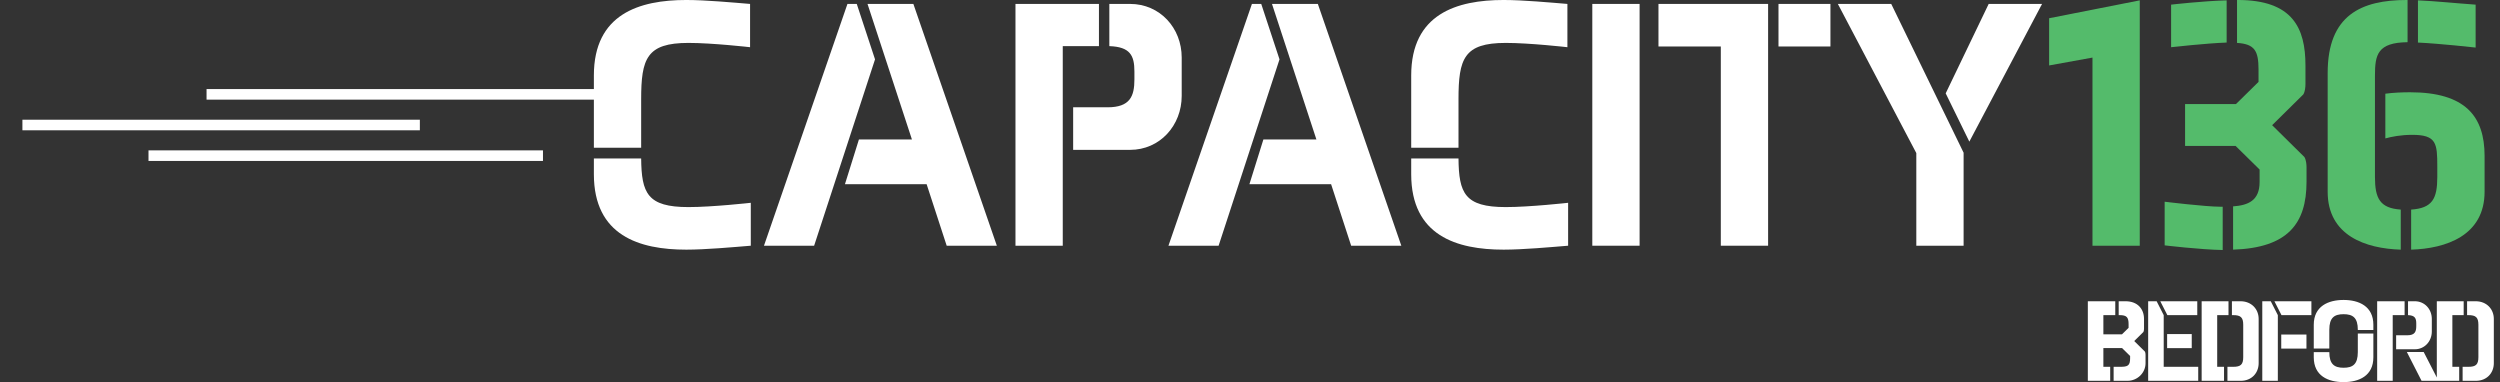
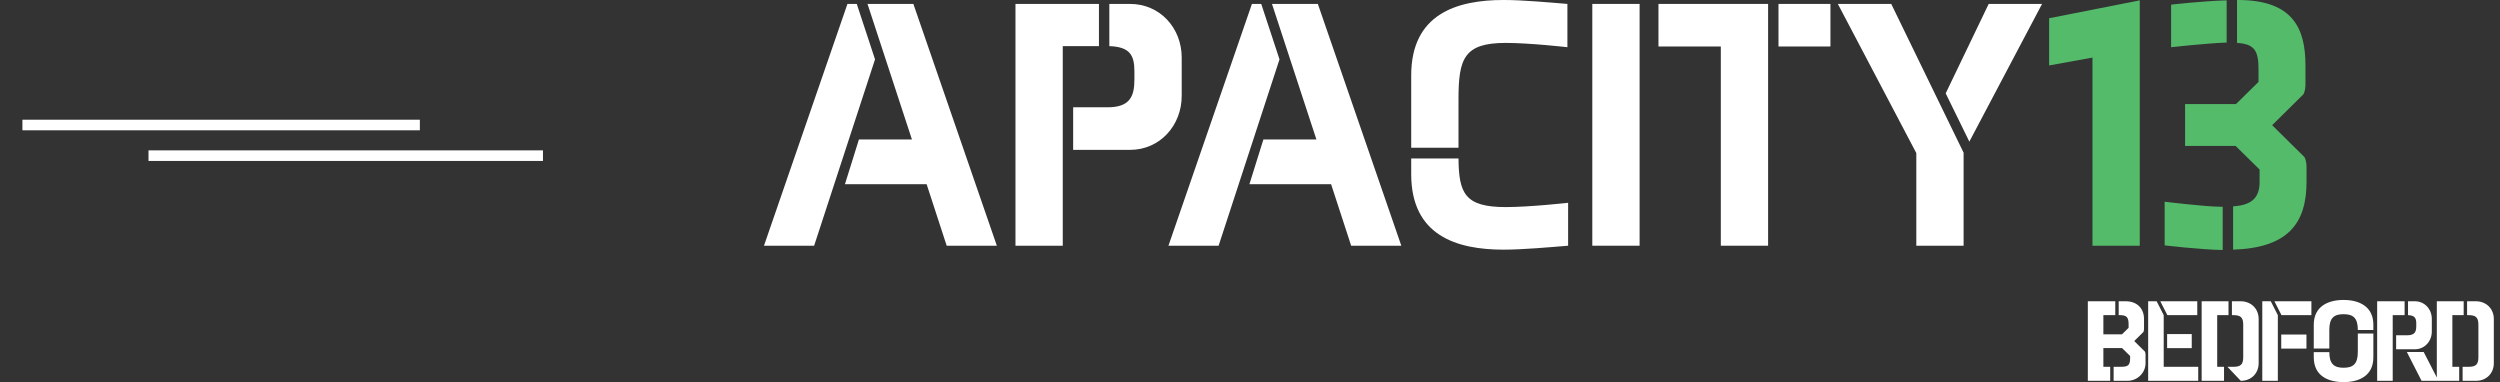
<svg xmlns="http://www.w3.org/2000/svg" width="100%" height="100%" viewBox="0 0 353 54" version="1.1" xml:space="preserve" style="fill-rule:evenodd;clip-rule:evenodd;">
  <rect x="0" y="0" width="353" height="54" fill="#333333" stroke="none" />
  <g transform="matrix(1,0,0,1,-34.934,-53.233)">
    <g transform="matrix(1.626,0,0,0.247,871.055,52.767)">
      <g transform="matrix(0.691,0,0,4.546,-329.243,186.948)">
-         <path d="M0,4.352C0,5.285 -0.311,5.418 -1.243,5.418L-2.072,5.418L-2.072,7.179L-0.326,7.179C0.903,7.179 1.939,6.188 1.939,4.959L1.939,3.923C1.939,3.804 1.924,3.612 1.85,3.493L0.518,2.176L1.658,1.051C1.732,0.933 1.747,0.74 1.747,0.622L1.747,-0.607C1.747,-1.835 0.962,-2.827 -0.577,-2.827L-1.436,-2.827L-1.436,-1.081L-1.317,-1.081C-0.429,-1.081 -0.192,-0.814 -0.192,0.059L-0.192,0.518L-1.021,1.332L-3.36,1.332L-3.36,-1.081L-1.865,-1.081L-1.865,-2.827L-5.314,-2.827L-5.314,7.179L-2.502,7.179L-2.502,5.418L-3.36,5.418L-3.36,3.064L-1.007,3.064L0,4.056L0,4.352ZM8.559,7.179L8.559,5.418L4.222,5.418L4.222,-1.081L3.334,-2.827L2.268,-2.827L2.268,7.179L8.559,7.179ZM8.44,-1.081L8.44,-2.827L3.792,-2.827L4.681,-1.081L8.44,-1.081ZM7.745,1.303L4.651,1.303L4.651,3.065L7.745,3.065L7.745,1.303ZM14.215,4.204C14.215,5.137 13.889,5.418 12.957,5.418L12.231,5.418L12.231,7.179L13.904,7.179C15.281,7.179 16.154,6.188 16.154,4.959L16.154,-0.607C16.154,-1.835 15.251,-2.827 13.874,-2.827L12.794,-2.827L12.794,-1.081L12.957,-1.081C13.889,-1.081 14.215,-0.799 14.215,0.133L14.215,4.204ZM10.944,-1.081L12.365,-1.081L12.365,-2.827L8.99,-2.827L8.99,7.179L11.802,7.179L11.802,5.418L10.944,5.418L10.944,-1.081ZM18.564,7.179L18.564,-1.081L17.676,-2.827L16.61,-2.827L16.61,7.179L18.564,7.179ZM22.783,-1.081L22.783,-2.827L18.135,-2.827L19.023,-1.081L22.783,-1.081ZM22.161,1.362L18.993,1.362L18.993,3.124L22.161,3.124L22.161,1.362ZM26.825,5.536C25.656,5.536 25.034,5.077 25.034,3.568L23.08,3.568L23.08,4.219C23.08,6.558 24.886,7.342 26.825,7.342C28.764,7.342 30.57,6.558 30.57,4.219L30.57,1.229L28.616,1.229L28.616,3.568C28.616,5.092 27.994,5.536 26.825,5.536M26.825,-1.199C27.994,-1.199 28.616,-0.755 28.616,0.755L28.616,0.785L30.57,0.785L30.57,0.133C30.57,-2.206 28.749,-2.99 26.825,-2.99C24.901,-2.99 23.08,-2.206 23.08,0.133L23.08,3.123L25.034,3.123L25.034,0.755C25.034,-0.755 25.656,-1.199 26.825,-1.199M35.961,0.296C35.961,0.992 35.783,1.451 34.851,1.451L33.43,1.451L33.43,3.212L35.783,3.212C37.012,3.212 37.915,2.206 37.915,0.977L37.915,-0.607C37.915,-1.835 37.012,-2.827 35.783,-2.827L34.925,-2.827L34.925,-1.081C35.783,-1.051 35.961,-0.696 35.961,-0.03L35.961,0.296ZM33.001,-1.081L34.496,-1.081L34.496,-2.827L31.047,-2.827L31.047,7.179L33.001,7.179L33.001,-1.081ZM34.777,3.553L36.627,7.179L38.759,7.179L36.894,3.553L34.777,3.553ZM43.769,4.204C43.769,5.137 43.444,5.418 42.511,5.418L41.786,5.418L41.786,7.179L43.458,7.179C44.835,7.179 45.708,6.188 45.708,4.959L45.708,-0.607C45.708,-1.835 44.805,-2.827 43.429,-2.827L42.348,-2.827L42.348,-1.081L42.511,-1.081C43.444,-1.081 43.769,-0.799 43.769,0.133L43.769,4.204ZM40.498,-1.081L41.919,-1.081L41.919,-2.827L38.544,-2.827L38.544,7.179L41.356,7.179L41.356,5.418L40.498,5.418L40.498,-1.081Z" style="fill:white;fill-rule:nonzero;" />
+         <path d="M0,4.352C0,5.285 -0.311,5.418 -1.243,5.418L-2.072,5.418L-2.072,7.179L-0.326,7.179C0.903,7.179 1.939,6.188 1.939,4.959L1.939,3.923C1.939,3.804 1.924,3.612 1.85,3.493L0.518,2.176L1.658,1.051C1.732,0.933 1.747,0.74 1.747,0.622L1.747,-0.607C1.747,-1.835 0.962,-2.827 -0.577,-2.827L-1.436,-2.827L-1.436,-1.081L-1.317,-1.081C-0.429,-1.081 -0.192,-0.814 -0.192,0.059L-0.192,0.518L-1.021,1.332L-3.36,1.332L-3.36,-1.081L-1.865,-1.081L-1.865,-2.827L-5.314,-2.827L-5.314,7.179L-2.502,7.179L-2.502,5.418L-3.36,5.418L-3.36,3.064L-1.007,3.064L0,4.056L0,4.352ZM8.559,7.179L8.559,5.418L4.222,5.418L4.222,-1.081L3.334,-2.827L2.268,-2.827L2.268,7.179L8.559,7.179ZM8.44,-1.081L8.44,-2.827L3.792,-2.827L4.681,-1.081L8.44,-1.081ZM7.745,1.303L4.651,1.303L4.651,3.065L7.745,3.065L7.745,1.303ZM14.215,4.204C14.215,5.137 13.889,5.418 12.957,5.418L12.231,5.418L13.904,7.179C15.281,7.179 16.154,6.188 16.154,4.959L16.154,-0.607C16.154,-1.835 15.251,-2.827 13.874,-2.827L12.794,-2.827L12.794,-1.081L12.957,-1.081C13.889,-1.081 14.215,-0.799 14.215,0.133L14.215,4.204ZM10.944,-1.081L12.365,-1.081L12.365,-2.827L8.99,-2.827L8.99,7.179L11.802,7.179L11.802,5.418L10.944,5.418L10.944,-1.081ZM18.564,7.179L18.564,-1.081L17.676,-2.827L16.61,-2.827L16.61,7.179L18.564,7.179ZM22.783,-1.081L22.783,-2.827L18.135,-2.827L19.023,-1.081L22.783,-1.081ZM22.161,1.362L18.993,1.362L18.993,3.124L22.161,3.124L22.161,1.362ZM26.825,5.536C25.656,5.536 25.034,5.077 25.034,3.568L23.08,3.568L23.08,4.219C23.08,6.558 24.886,7.342 26.825,7.342C28.764,7.342 30.57,6.558 30.57,4.219L30.57,1.229L28.616,1.229L28.616,3.568C28.616,5.092 27.994,5.536 26.825,5.536M26.825,-1.199C27.994,-1.199 28.616,-0.755 28.616,0.755L28.616,0.785L30.57,0.785L30.57,0.133C30.57,-2.206 28.749,-2.99 26.825,-2.99C24.901,-2.99 23.08,-2.206 23.08,0.133L23.08,3.123L25.034,3.123L25.034,0.755C25.034,-0.755 25.656,-1.199 26.825,-1.199M35.961,0.296C35.961,0.992 35.783,1.451 34.851,1.451L33.43,1.451L33.43,3.212L35.783,3.212C37.012,3.212 37.915,2.206 37.915,0.977L37.915,-0.607C37.915,-1.835 37.012,-2.827 35.783,-2.827L34.925,-2.827L34.925,-1.081C35.783,-1.051 35.961,-0.696 35.961,-0.03L35.961,0.296ZM33.001,-1.081L34.496,-1.081L34.496,-2.827L31.047,-2.827L31.047,7.179L33.001,7.179L33.001,-1.081ZM34.777,3.553L36.627,7.179L38.759,7.179L36.894,3.553L34.777,3.553ZM43.769,4.204C43.769,5.137 43.444,5.418 42.511,5.418L41.786,5.418L41.786,7.179L43.458,7.179C44.835,7.179 45.708,6.188 45.708,4.959L45.708,-0.607C45.708,-1.835 44.805,-2.827 43.429,-2.827L42.348,-2.827L42.348,-1.081L42.511,-1.081C43.444,-1.081 43.769,-0.799 43.769,0.133L43.769,4.204ZM40.498,-1.081L41.919,-1.081L41.919,-2.827L38.544,-2.827L38.544,7.179L41.356,7.179L41.356,5.418L40.498,5.418L40.498,-1.081Z" style="fill:white;fill-rule:nonzero;" />
      </g>
      <g transform="matrix(0.166,0,0,1.091,-472.192,-51.172)">
        <g transform="matrix(187.415,0,0,187.415,45.122,177.383)">
-           <path d="M0.198,-0.409C0.198,-0.523 0.213,-0.567 0.33,-0.567C0.397,-0.567 0.502,-0.555 0.502,-0.555L0.502,-0.676C0.453,-0.68 0.378,-0.687 0.324,-0.687C0.193,-0.687 0.066,-0.648 0.066,-0.476L0.066,-0.274L0.198,-0.274L0.198,-0.409ZM0.504,-0.12C0.504,-0.12 0.397,-0.108 0.33,-0.108C0.215,-0.108 0.199,-0.147 0.198,-0.244L0.066,-0.244L0.066,-0.2C0.066,-0.028 0.193,0.011 0.324,0.011C0.378,0.011 0.455,0.004 0.504,-0L0.504,-0.12Z" style="fill:white;fill-rule:nonzero;" />
-         </g>
+           </g>
        <g transform="matrix(187.415,0,0,187.415,144.977,177.383)">
          <path d="M0.421,-0.297L0.273,-0.297L0.234,-0.172L0.462,-0.172L0.518,-0L0.658,-0L0.425,-0.676L0.297,-0.676L0.421,-0.297ZM0.267,-0.676L0.241,-0.676L0.008,-0L0.148,-0L0.318,-0.521L0.267,-0.676Z" style="fill:white;fill-rule:nonzero;" />
        </g>
        <g transform="matrix(187.415,0,0,187.415,265.672,177.383)">
          <path d="M0.198,-0.558L0.299,-0.558L0.299,-0.676L0.066,-0.676L0.066,-0L0.198,-0L0.198,-0.558ZM0.398,-0.465C0.398,-0.418 0.386,-0.387 0.323,-0.387L0.227,-0.387L0.227,-0.268L0.386,-0.268C0.469,-0.268 0.53,-0.336 0.53,-0.419L0.53,-0.526C0.53,-0.609 0.469,-0.676 0.386,-0.676L0.328,-0.676L0.328,-0.558C0.386,-0.556 0.398,-0.532 0.398,-0.487L0.398,-0.465Z" style="fill:white;fill-rule:nonzero;" />
        </g>
        <g transform="matrix(187.415,0,0,187.415,356.568,177.383)">
          <path d="M0.421,-0.297L0.273,-0.297L0.234,-0.172L0.462,-0.172L0.518,-0L0.658,-0L0.425,-0.676L0.297,-0.676L0.421,-0.297ZM0.267,-0.676L0.241,-0.676L0.008,-0L0.148,-0L0.318,-0.521L0.267,-0.676Z" style="fill:white;fill-rule:nonzero;" />
        </g>
        <g transform="matrix(187.415,0,0,187.415,472.69,177.383)">
          <path d="M0.198,-0.409C0.198,-0.523 0.213,-0.567 0.33,-0.567C0.397,-0.567 0.502,-0.555 0.502,-0.555L0.502,-0.676C0.453,-0.68 0.378,-0.687 0.324,-0.687C0.193,-0.687 0.066,-0.648 0.066,-0.476L0.066,-0.274L0.198,-0.274L0.198,-0.409ZM0.504,-0.12C0.504,-0.12 0.397,-0.108 0.33,-0.108C0.215,-0.108 0.199,-0.147 0.198,-0.244L0.066,-0.244L0.066,-0.2C0.066,-0.028 0.193,0.011 0.324,0.011C0.378,0.011 0.455,0.004 0.504,-0L0.504,-0.12Z" style="fill:white;fill-rule:nonzero;" />
        </g>
        <g transform="matrix(187.415,0,0,187.415,566.116,177.383)">
          <rect x="0.073" y="-0.676" width="0.132" height="0.676" style="fill:white;fill-rule:nonzero;" />
        </g>
        <g transform="matrix(187.415,0,0,187.415,613.288,177.383)">
          <path d="M0.006,-0.557L0.18,-0.557L0.18,-0L0.312,-0L0.312,-0.676L0.006,-0.676L0.006,-0.557ZM0.486,-0.557L0.486,-0.676L0.341,-0.676L0.341,-0.557L0.486,-0.557Z" style="fill:white;fill-rule:nonzero;" />
        </g>
        <g transform="matrix(187.415,0,0,187.415,706.752,177.383)">
          <path d="M0.359,-0L0.359,-0.26L0.157,-0.676L0.008,-0.676L0.227,-0.259L0.227,-0L0.359,-0ZM0.578,-0.676L0.429,-0.676L0.309,-0.426L0.375,-0.291L0.578,-0.676Z" style="fill:white;fill-rule:nonzero;" />
        </g>
        <g transform="matrix(187.415,0,0,187.415,817.833,177.383)">
          <path d="M0.258,-0L0.258,-0.686L0.005,-0.636L0.005,-0.504L0.126,-0.526L0.126,-0L0.258,-0Z" style="fill:rgb(84,187,107);fill-rule:nonzero;" />
        </g>
        <g transform="matrix(187.415,0,0,187.415,875.65,177.383)">
          <path d="M0.415,-0.219C0.415,-0.227 0.414,-0.24 0.409,-0.248L0.319,-0.337L0.406,-0.423C0.411,-0.431 0.412,-0.444 0.412,-0.452L0.412,-0.504C0.412,-0.609 0.376,-0.687 0.223,-0.687L0.221,-0.687L0.221,-0.567C0.27,-0.564 0.281,-0.545 0.281,-0.493L0.281,-0.458L0.218,-0.396L0.076,-0.396L0.076,-0.279L0.217,-0.279L0.284,-0.213L0.284,-0.178C0.284,-0.126 0.252,-0.113 0.21,-0.11L0.21,0.011C0.362,0.006 0.415,-0.061 0.415,-0.179L0.415,-0.219ZM0.019,-0.123L0.019,-0.001C0.019,-0.001 0.119,0.011 0.181,0.012L0.181,-0.109L0.175,-0.109C0.133,-0.109 0.019,-0.123 0.019,-0.123ZM0.037,-0.674L0.037,-0.555C0.037,-0.555 0.135,-0.566 0.192,-0.568L0.192,-0.686C0.123,-0.684 0.037,-0.674 0.037,-0.674Z" style="fill:rgb(84,187,107);fill-rule:nonzero;" />
        </g>
        <g transform="matrix(187.415,0,0,187.415,953.427,177.383)">
-           <path d="M0.191,-0.192L0.191,-0.476C0.191,-0.534 0.198,-0.568 0.282,-0.569L0.282,-0.687L0.28,-0.687C0.153,-0.687 0.059,-0.645 0.059,-0.483L0.059,-0.151C0.059,-0.028 0.165,0.008 0.263,0.011L0.263,-0.101C0.205,-0.105 0.191,-0.132 0.191,-0.192ZM0.295,-0.31C0.363,-0.31 0.365,-0.286 0.365,-0.221L0.365,-0.192C0.365,-0.131 0.351,-0.105 0.292,-0.101L0.292,0.011C0.389,0.008 0.497,-0.028 0.497,-0.151L0.497,-0.251C0.497,-0.362 0.443,-0.429 0.289,-0.429C0.267,-0.429 0.242,-0.428 0.22,-0.425L0.22,-0.3C0.238,-0.305 0.264,-0.31 0.295,-0.31ZM0.472,-0.554L0.472,-0.674C0.415,-0.678 0.359,-0.684 0.311,-0.686L0.311,-0.568C0.374,-0.565 0.472,-0.554 0.472,-0.554Z" style="fill:rgb(84,187,107);fill-rule:nonzero;" />
-         </g>
+           </g>
      </g>
      <g transform="matrix(0.691,0,0,4.546,-496.283,55.823)">
-         <path d="M0,0L50.884,0" style="fill:none;fill-rule:nonzero;stroke:white;stroke-width:1.33px;" />
-       </g>
+         </g>
      <g transform="matrix(0.691,0,0,4.546,-501.324,90.87)">
        <path d="M0,0L49.574,0" style="fill:none;fill-rule:nonzero;stroke:white;stroke-width:1.33px;" />
      </g>
      <g transform="matrix(0.691,0,0,4.546,-512.273,73.346)">
        <path d="M0,0L49.947,0" style="fill:none;fill-rule:nonzero;stroke:white;stroke-width:1.33px;" />
      </g>
    </g>
  </g>
</svg>